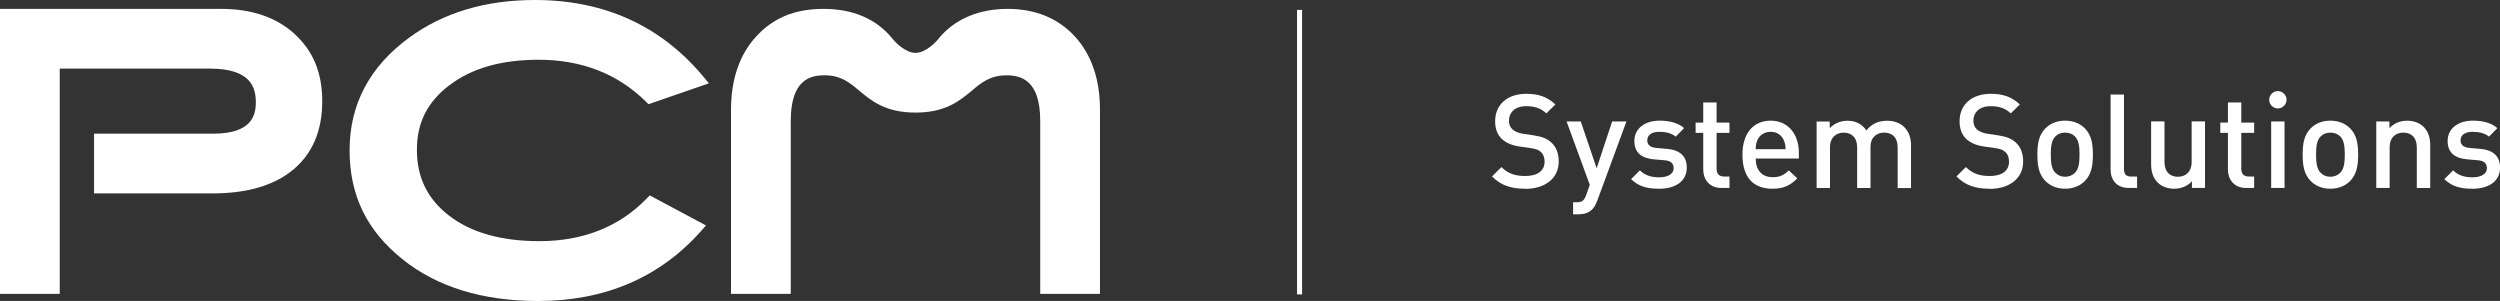
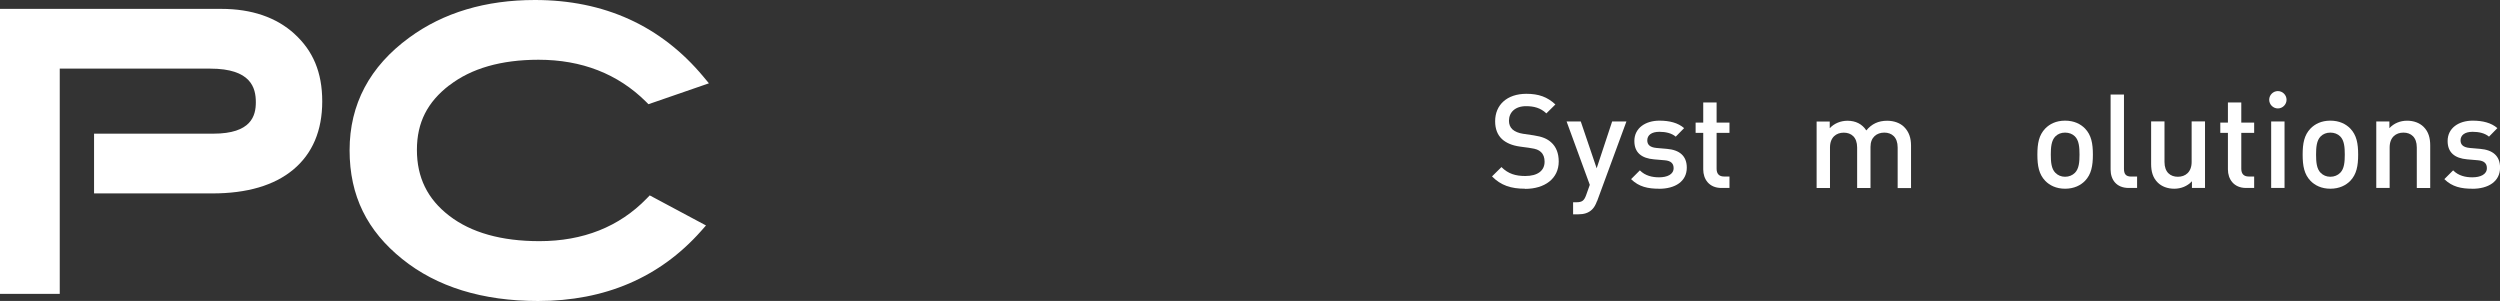
<svg xmlns="http://www.w3.org/2000/svg" id="Layer_1" data-name="Layer 1" viewBox="0 0 495.44 59.64">
  <rect x="0" y="0" width="495.44" height="59.64" fill="#333333" stroke="none" />
  <defs>
    <style>
      .cls-1 {
        fill: #fff;
      }
    </style>
  </defs>
-   <path class="cls-1" d="M213.03,7.24c-3.34-3.63-7.83-5.48-13.37-5.48s-10.35,1.94-13.53,5.74l-.03.05c-.62.81-2.67,2.93-4.67,2.93s-4.05-2.12-4.66-2.93l-.04-.05c-3.18-3.8-7.73-5.74-13.53-5.74s-10.03,1.85-13.36,5.49c-3.3,3.61-4.97,8.5-4.97,14.52v36.47h11.84V23.96c0-8.11,3.8-9.04,6.67-9.04,3.25,0,4.94,1.41,6.9,3.05,2.44,2.03,5.2,4.34,11.15,4.34s8.71-2.3,11.16-4.34c1.95-1.63,3.65-3.04,6.89-3.04,2.86,0,6.67.93,6.67,9.04v34.27h11.84V21.76c0-6.02-1.67-10.91-4.97-14.53Z" />
  <path class="cls-1" d="M89.04,16.92c4.34-3.37,10.29-5.08,17.68-5.08,8.56,0,15.71,2.79,21.27,8.29l.52.52,11.98-4.14-1.09-1.31C130.99,5.11,119.76,0,106.01,0c-9.78,0-18.15,2.5-24.89,7.44-7.86,5.73-11.84,13.24-11.84,22.33s3.51,15.99,10.43,21.56c6.84,5.52,15.9,8.32,26.92,8.32,13.26,0,24.13-4.66,32.3-13.86l.98-1.11-11.15-5.96-.61.63c-5.44,5.6-12.59,8.44-21.26,8.44-7.52,0-13.53-1.69-17.86-5.03-4.31-3.31-6.41-7.58-6.41-13.05s2.1-9.48,6.41-12.81Z" />
  <path class="cls-1" d="M58.38,6.73c-3.62-3.3-8.51-4.97-14.52-4.97H0v56.48h11.84V13.6h29.81c8.11,0,9.05,3.81,9.05,6.67,0,2.66-.88,6.22-8.43,6.22h-23.63v11.84h23.45c6.89,0,12.27-1.59,16.02-4.71,3.82-3.18,5.75-7.74,5.75-13.53s-1.85-10.04-5.49-13.36Z" />
-   <rect class="cls-1" x="257.04" y="1.96" width="1" height="56.38" />
  <g>
    <path class="cls-1" d="M302.23,37.4c-2.78,0-4.78-.65-6.55-2.44l1.87-1.85c1.35,1.35,2.83,1.77,4.73,1.77,2.42,0,3.82-1.04,3.82-2.83,0-.81-.23-1.48-.73-1.92-.47-.44-.94-.62-2.03-.78l-2.18-.31c-1.51-.21-2.7-.73-3.51-1.48-.91-.86-1.35-2.03-1.35-3.54,0-3.22,2.34-5.43,6.19-5.43,2.44,0,4.16.62,5.75,2.11l-1.79,1.77c-1.14-1.09-2.47-1.43-4.03-1.43-2.18,0-3.38,1.25-3.38,2.89,0,.68.21,1.27.7,1.72.47.42,1.22.73,2.08.86l2.11.31c1.72.26,2.68.68,3.46,1.38,1.01.88,1.51,2.21,1.51,3.8,0,3.41-2.78,5.43-6.66,5.43Z" />
    <path class="cls-1" d="M316.48,39.87c-.26.73-.57,1.25-.96,1.64-.73.73-1.69.96-2.7.96h-1.07v-2.39h.68c1.12,0,1.51-.34,1.9-1.4l.73-2.05-4.6-12.56h2.81l3.15,9.28,3.07-9.28h2.83l-5.82,15.81Z" />
    <path class="cls-1" d="M328.78,37.4c-2.16,0-3.98-.36-5.54-1.9l1.74-1.74c1.07,1.09,2.5,1.38,3.8,1.38,1.61,0,2.89-.57,2.89-1.82,0-.88-.49-1.46-1.77-1.56l-2.11-.18c-2.47-.21-3.9-1.33-3.9-3.64,0-2.57,2.21-4.03,4.97-4.03,1.98,0,3.67.42,4.89,1.48l-1.66,1.69c-.83-.7-2-.96-3.25-.96-1.59,0-2.39.7-2.39,1.69,0,.78.42,1.38,1.82,1.51l2.08.18c2.47.21,3.93,1.38,3.93,3.72,0,2.76-2.34,4.19-5.49,4.19Z" />
    <path class="cls-1" d="M341.15,37.25c-2.47,0-3.61-1.77-3.61-3.67v-7.25h-1.51v-2.03h1.51v-4h2.65v4h2.55v2.03h-2.55v7.12c0,.96.47,1.53,1.46,1.53h1.09v2.26h-1.59Z" />
-     <path class="cls-1" d="M347.94,31.42c0,2.26,1.2,3.69,3.35,3.69,1.48,0,2.26-.42,3.2-1.35l1.69,1.59c-1.35,1.35-2.63,2.05-4.94,2.05-3.3,0-5.93-1.74-5.93-6.76,0-4.26,2.21-6.73,5.59-6.73s5.59,2.6,5.59,6.34v1.17h-8.55ZM353.5,27.78c-.42-.99-1.35-1.66-2.6-1.66s-2.21.68-2.63,1.66c-.26.6-.31.99-.34,1.79h5.93c-.03-.81-.1-1.2-.36-1.79Z" />
    <path class="cls-1" d="M376.07,37.25v-8.03c0-2.05-1.17-2.94-2.65-2.94s-2.73.91-2.73,2.81v8.17h-2.65v-8.03c0-2.05-1.17-2.94-2.65-2.94s-2.73.91-2.73,2.94v8.03h-2.65v-13.18h2.6v1.33c.88-.96,2.18-1.48,3.51-1.48,1.64,0,2.91.65,3.74,1.92,1.07-1.3,2.39-1.92,4.13-1.92,1.35,0,2.55.44,3.33,1.2,1.01.99,1.4,2.24,1.4,3.72v8.42h-2.65Z" />
-     <path class="cls-1" d="M394.27,37.4c-2.78,0-4.78-.65-6.55-2.44l1.87-1.85c1.35,1.35,2.83,1.77,4.73,1.77,2.42,0,3.82-1.04,3.82-2.83,0-.81-.23-1.48-.73-1.92-.47-.44-.94-.62-2.03-.78l-2.18-.31c-1.51-.21-2.7-.73-3.51-1.48-.91-.86-1.35-2.03-1.35-3.54,0-3.22,2.34-5.43,6.19-5.43,2.44,0,4.16.62,5.75,2.11l-1.79,1.77c-1.14-1.09-2.47-1.43-4.03-1.43-2.18,0-3.38,1.25-3.38,2.89,0,.68.21,1.27.7,1.72.47.42,1.22.73,2.08.86l2.11.31c1.72.26,2.68.68,3.46,1.38,1.01.88,1.51,2.21,1.51,3.8,0,3.41-2.78,5.43-6.66,5.43Z" />
    <path class="cls-1" d="M413.2,35.84c-.86.88-2.16,1.56-3.95,1.56s-3.07-.68-3.93-1.56c-1.25-1.3-1.56-2.96-1.56-5.2s.31-3.87,1.56-5.17c.86-.88,2.13-1.56,3.93-1.56s3.09.68,3.95,1.56c1.25,1.3,1.56,2.96,1.56,5.17s-.31,3.9-1.56,5.2ZM411.2,27.03c-.49-.49-1.17-.75-1.95-.75s-1.43.26-1.92.75c-.81.81-.91,2.18-.91,3.61s.1,2.81.91,3.61c.49.49,1.14.78,1.92.78s1.46-.29,1.95-.78c.81-.81.91-2.18.91-3.61s-.1-2.81-.91-3.61Z" />
    <path class="cls-1" d="M421.88,37.25c-2.5,0-3.61-1.69-3.61-3.64v-14.87h2.65v14.72c0,1.01.36,1.53,1.43,1.53h1.17v2.26h-1.64Z" />
    <path class="cls-1" d="M434.39,37.25v-1.33c-.91.99-2.18,1.48-3.51,1.48s-2.47-.44-3.25-1.2c-1.01-.99-1.33-2.24-1.33-3.72v-8.42h2.65v8.03c0,2.05,1.17,2.94,2.65,2.94s2.73-.91,2.73-2.94v-8.03h2.65v13.18h-2.6Z" />
    <path class="cls-1" d="M445.13,37.25c-2.47,0-3.61-1.77-3.61-3.67v-7.25h-1.51v-2.03h1.51v-4h2.65v4h2.55v2.03h-2.55v7.12c0,.96.47,1.53,1.46,1.53h1.09v2.26h-1.59Z" />
    <path class="cls-1" d="M451.42,21.49c-.94,0-1.72-.78-1.72-1.72s.78-1.72,1.72-1.72,1.72.78,1.72,1.72-.78,1.72-1.72,1.72ZM450.09,37.25v-13.18h2.65v13.18h-2.65Z" />
    <path class="cls-1" d="M465.77,35.84c-.86.88-2.16,1.56-3.95,1.56s-3.07-.68-3.93-1.56c-1.25-1.3-1.56-2.96-1.56-5.2s.31-3.87,1.56-5.17c.86-.88,2.13-1.56,3.93-1.56s3.09.68,3.95,1.56c1.25,1.3,1.56,2.96,1.56,5.17s-.31,3.9-1.56,5.2ZM463.77,27.03c-.49-.49-1.17-.75-1.95-.75s-1.43.26-1.92.75c-.81.81-.91,2.18-.91,3.61s.1,2.81.91,3.61c.49.49,1.14.78,1.92.78s1.46-.29,1.95-.78c.81-.81.91-2.18.91-3.61s-.1-2.81-.91-3.61Z" />
    <path class="cls-1" d="M478.95,37.25v-8.03c0-2.05-1.17-2.94-2.65-2.94s-2.73.91-2.73,2.94v8.03h-2.65v-13.18h2.6v1.33c.91-.99,2.18-1.48,3.51-1.48s2.47.44,3.25,1.2c1.01.99,1.33,2.24,1.33,3.72v8.42h-2.65Z" />
    <path class="cls-1" d="M489.95,37.4c-2.16,0-3.98-.36-5.54-1.9l1.74-1.74c1.07,1.09,2.5,1.38,3.8,1.38,1.61,0,2.89-.57,2.89-1.82,0-.88-.49-1.46-1.77-1.56l-2.11-.18c-2.47-.21-3.9-1.33-3.9-3.64,0-2.57,2.21-4.03,4.97-4.03,1.98,0,3.67.42,4.89,1.48l-1.66,1.69c-.83-.7-2-.96-3.25-.96-1.59,0-2.39.7-2.39,1.69,0,.78.42,1.38,1.82,1.51l2.08.18c2.47.21,3.93,1.38,3.93,3.72,0,2.76-2.34,4.19-5.49,4.19Z" />
  </g>
</svg>